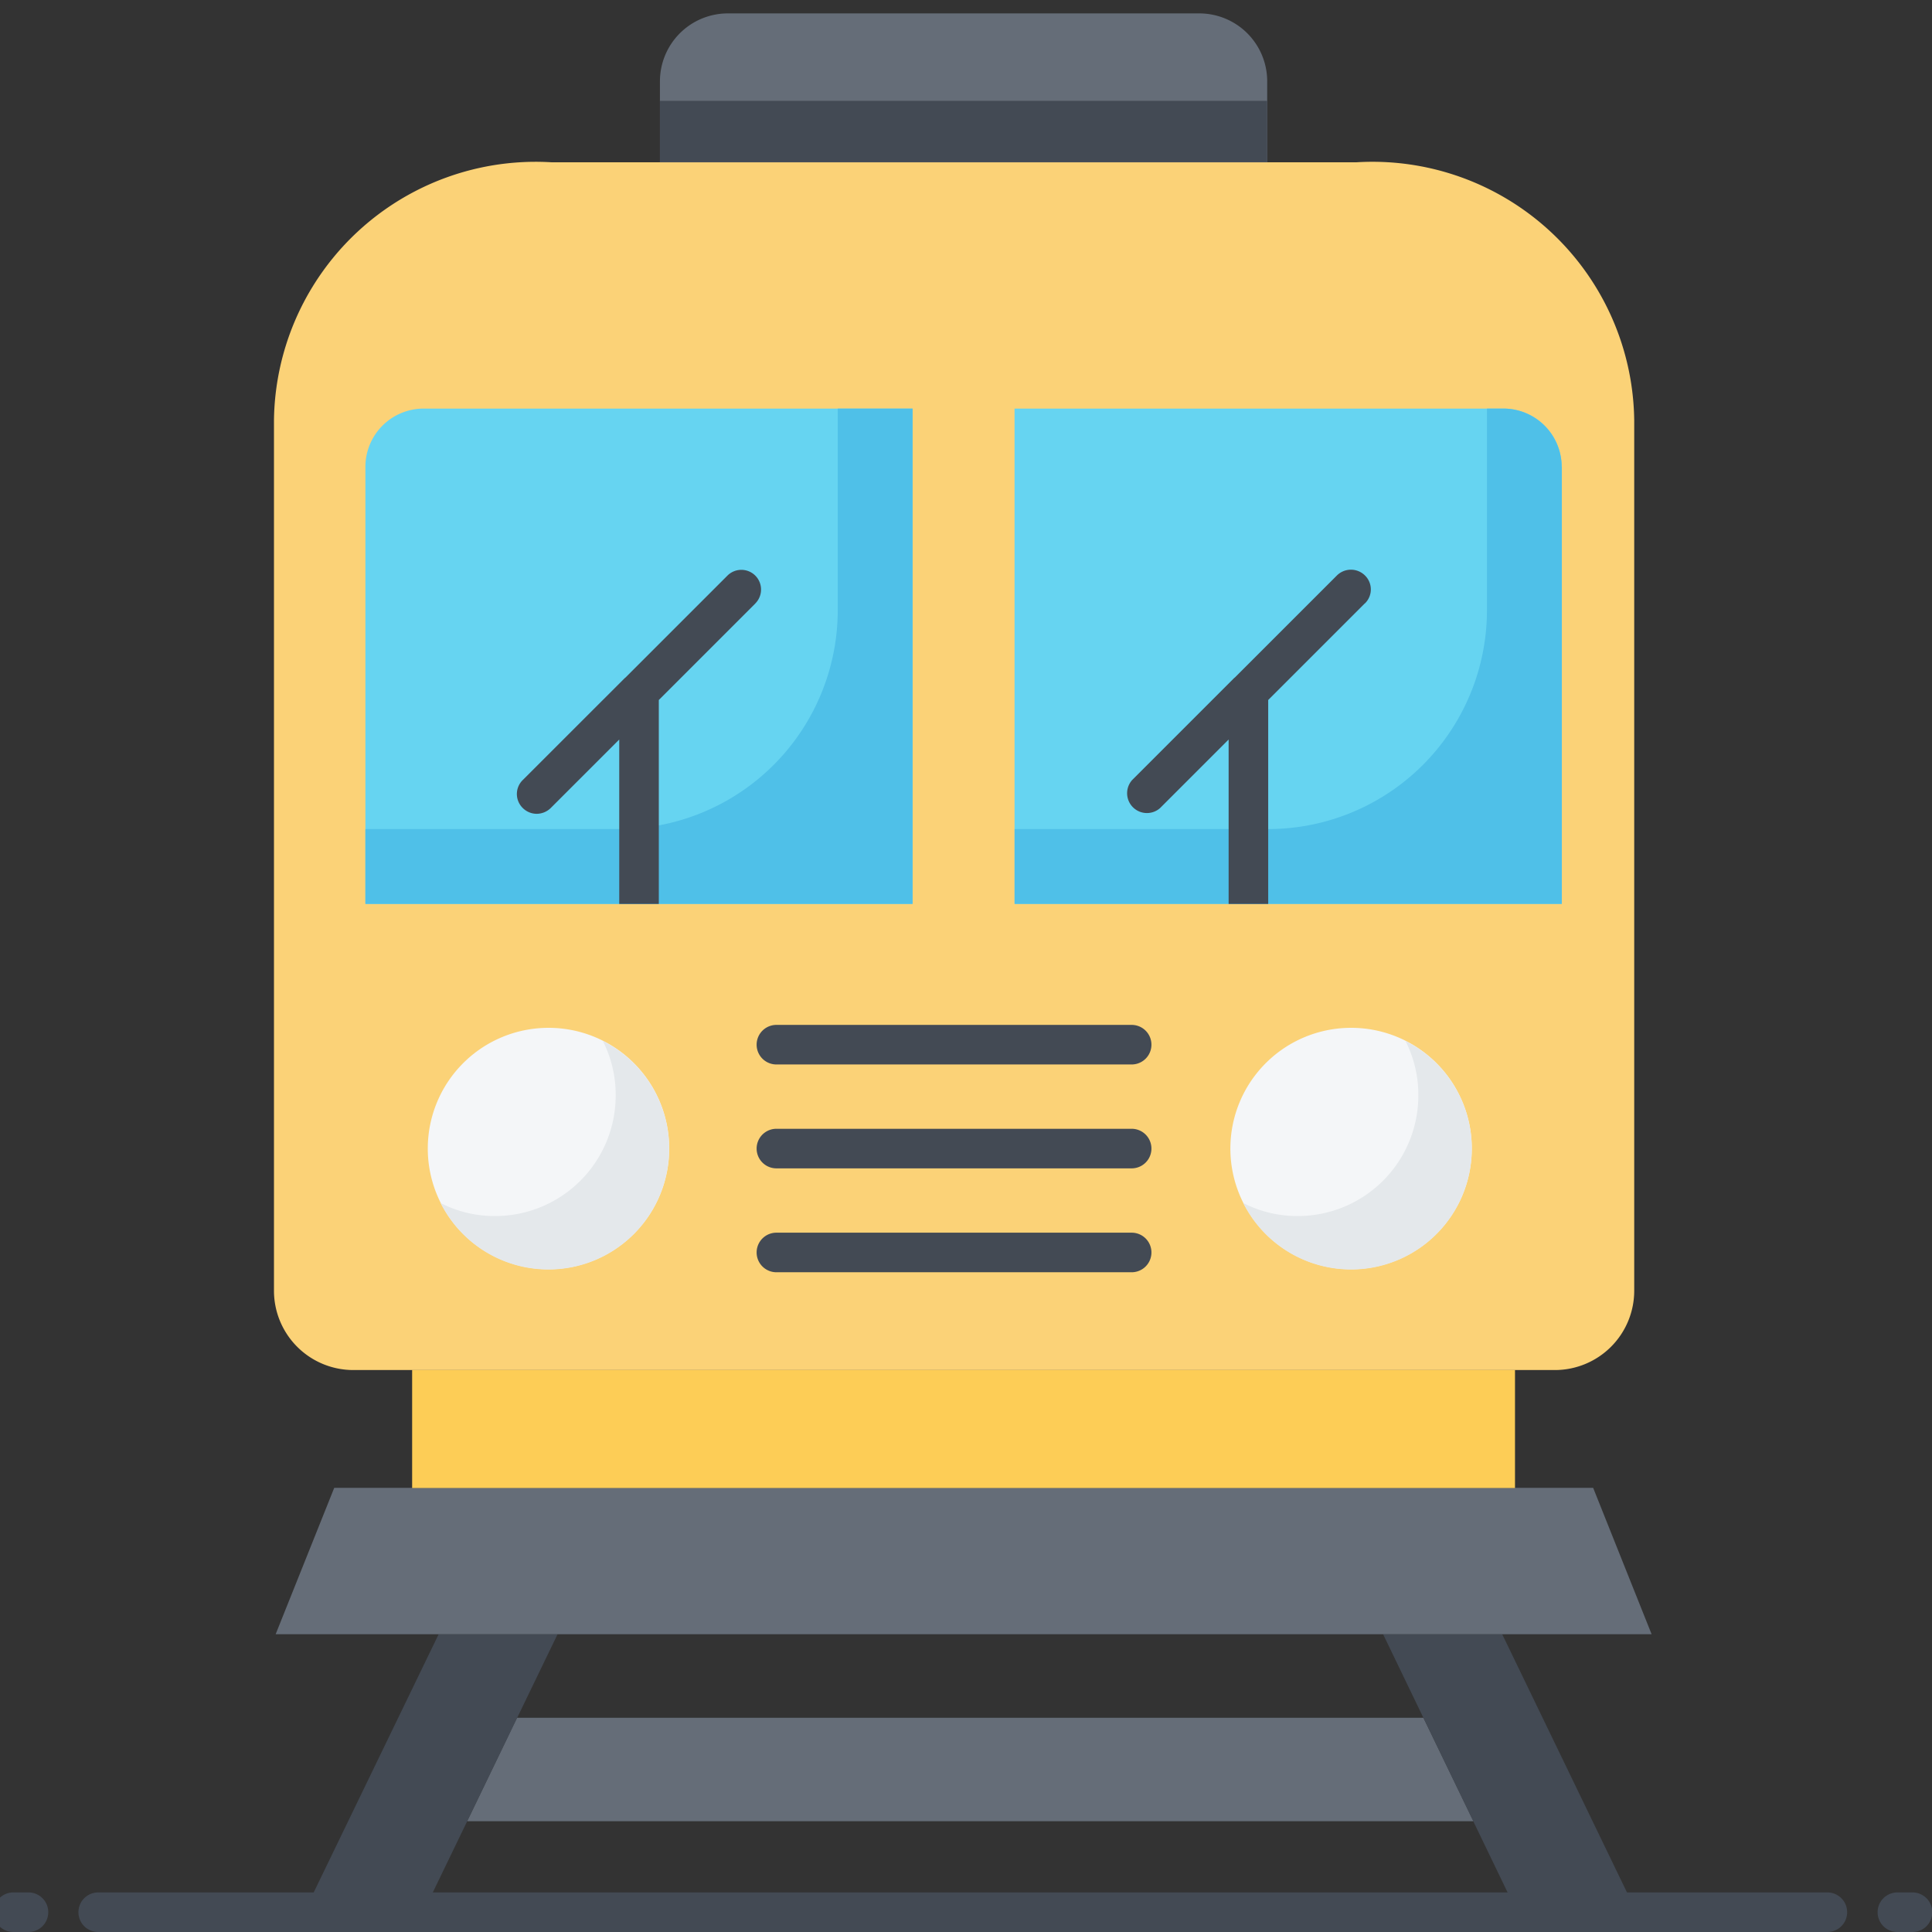
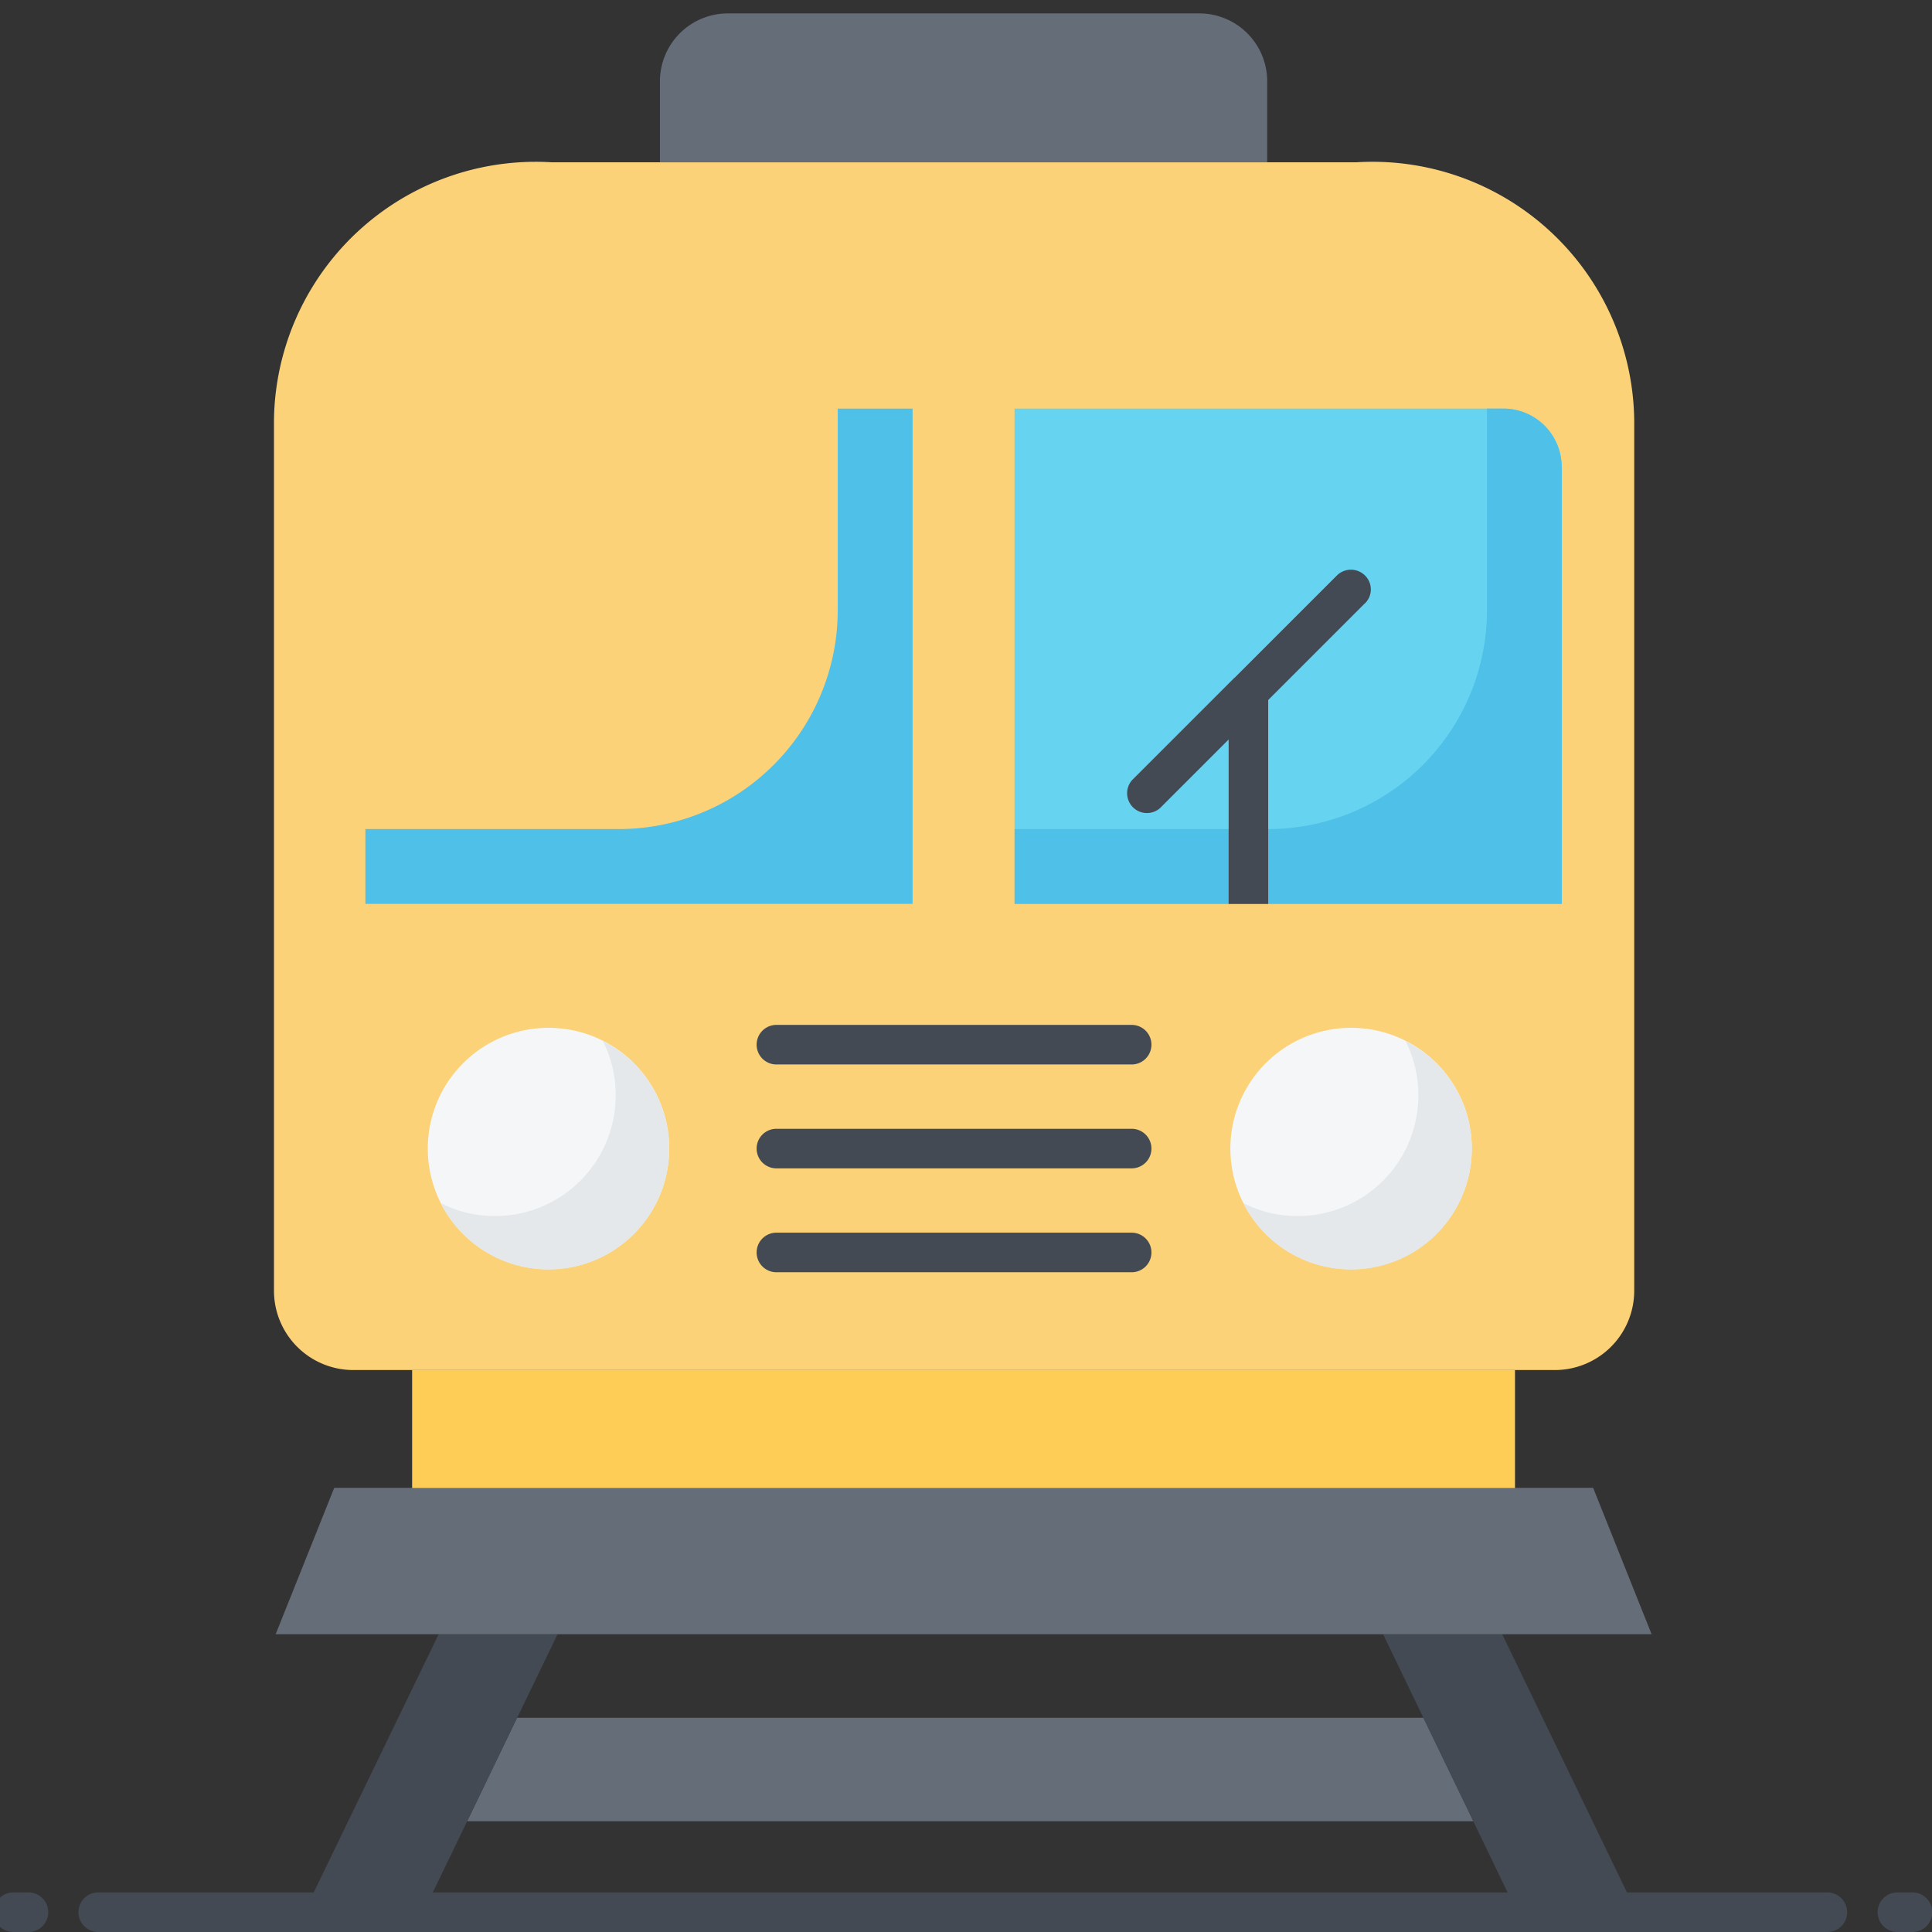
<svg xmlns="http://www.w3.org/2000/svg" width="31" height="31" viewBox="0 0 31 31">
  <rect x="0" y="0" width="31" height="31" fill="#333333" stroke="none" />
  <defs>
    <clipPath id="a">
      <rect width="31" height="31" transform="translate(-0.1 -0.1)" fill="none" />
    </clipPath>
  </defs>
  <g transform="translate(-0.215 0.278)">
    <path d="M40.088,87.831H23.94l.8-1.66H39.285Z" transform="translate(-16.23 -58.886)" fill="#656d78" />
    <path d="M74.316,86.409H72.4L70.25,81.95h1.911Z" transform="translate(-47.842 -56.005)" fill="#434a54" />
    <path d="M19.766,81.95l-2.155,4.459H15.7l2.158-4.459Z" transform="translate(-10.605 -56.005)" fill="#434a54" />
    <path d="M36.338,76.9H14.26l.94-2.349H35.4Z" transform="translate(-9.622 -50.956)" fill="#656d78" />
    <rect width="17.696" height="1.895" transform="translate(6.828 21.703)" fill="#fdcd56" />
    <g transform="translate(0.315 -0.178)">
      <g clip-path="url(#a)">
        <path d="M36,11.666V25.634a1.273,1.273,0,0,1-1.273,1.273H15.447a1.273,1.273,0,0,1-1.273-1.273V11.666A4.2,4.2,0,0,1,18.63,7.528H31.541A4.2,4.2,0,0,1,36,11.666" transform="translate(-9.878 -5.024)" fill="#fbd277" />
        <path d="M66.4,53.226a1.937,1.937,0,1,1-1.937-1.938A1.935,1.935,0,0,1,66.4,53.226" transform="translate(-42.884 -34.896)" fill="#f4f6f8" />
        <path d="M66.846,53.679a1.936,1.936,0,0,1-3.666.873,1.884,1.884,0,0,0,.873.209,1.934,1.934,0,0,0,1.936-1.939,1.909,1.909,0,0,0-.206-.87,1.929,1.929,0,0,1,1.063,1.727" transform="translate(-43.331 -35.349)" fill="#e4e8eb" />
        <path d="M25.822,53.226a1.937,1.937,0,1,1-1.937-1.938,1.935,1.935,0,0,1,1.937,1.938" transform="translate(-15.184 -34.896)" fill="#f4f6f8" />
        <path d="M26.268,53.679a1.936,1.936,0,0,1-3.666.873,1.884,1.884,0,0,0,.873.209,1.934,1.934,0,0,0,1.936-1.939,1.909,1.909,0,0,0-.206-.87,1.929,1.929,0,0,1,1.063,1.727" transform="translate(-15.632 -35.349)" fill="#e4e8eb" />
        <path d="M43.432,1.09v1.3H33.688V1.09A1.09,1.09,0,0,1,34.778,0h7.564a1.09,1.09,0,0,1,1.09,1.09" transform="translate(-23.199 0.115)" fill="#656d78" />
-         <rect width="9.743" height="0.984" transform="translate(10.489 1.518)" fill="#434a54" />
-         <path d="M19.737,19.981h7.843v7.948H18.8V20.916a.935.935,0,0,1,.936-.935" transform="translate(-13.037 -13.525)" fill="#66d4f1" />
        <path d="M60.4,20.916v7.012H51.618V19.981h7.843a.935.935,0,0,1,.936.935" transform="translate(-35.439 -13.525)" fill="#66d4f1" />
        <path d="M60.4,20.918v7.011H51.62v-1.2h4.066a3.512,3.512,0,0,0,3.513-3.51V19.982h.263a.936.936,0,0,1,.936.936" transform="translate(-35.44 -13.526)" fill="#4fc0e8" />
        <path d="M27.58,19.982v7.947H18.8v-1.2h4.066a3.513,3.513,0,0,0,3.513-3.513V19.982Z" transform="translate(-13.037 -13.526)" fill="#4fc0e8" />
-         <path d="M30.278,28.67l-1.549,1.549v3.272h-.635V30.853l-1.1,1.1a.325.325,0,0,1-.225.092.318.318,0,0,1-.222-.092.314.314,0,0,1,0-.451L28.18,29.87l.016-.013,1.634-1.634a.316.316,0,0,1,.447.447" transform="translate(-18.258 -19.087)" fill="#434a54" />
        <path d="M61.093,28.67l-1.549,1.549v3.272h-.635V30.853l-1.1,1.1a.318.318,0,0,1-.447-.451l1.634-1.634.016-.013,1.634-1.634a.32.32,0,0,1,.451,0,.313.313,0,0,1,0,.447" transform="translate(-39.295 -19.087)" fill="#434a54" />
        <path d="M44.592,51.775h-5.7a.317.317,0,1,1,0-.635h5.7a.317.317,0,1,1,0,.635" transform="translate(-26.534 -34.795)" fill="#434a54" />
        <path d="M44.592,57.028h-5.7a.317.317,0,0,1,0-.635h5.7a.317.317,0,0,1,0,.635" transform="translate(-26.534 -38.381)" fill="#434a54" />
        <path d="M44.592,62.28h-5.7a.317.317,0,0,1,0-.635h5.7a.317.317,0,0,1,0,.635" transform="translate(-26.534 -41.966)" fill="#434a54" />
        <path d="M32.352,95.635H4.607a.317.317,0,1,1,0-.635H32.352a.317.317,0,1,1,0,.635" transform="translate(-3.131 -64.735)" fill="#434a54" />
        <path d="M95.8,95.635h-.242a.317.317,0,1,1,0-.635H95.8a.317.317,0,1,1,0,.635" transform="translate(-65.213 -64.735)" fill="#434a54" />
        <path d="M.56,95.635H.317a.317.317,0,1,1,0-.635H.56a.317.317,0,1,1,0,.635" transform="translate(-0.203 -64.735)" fill="#434a54" />
      </g>
    </g>
  </g>
</svg>